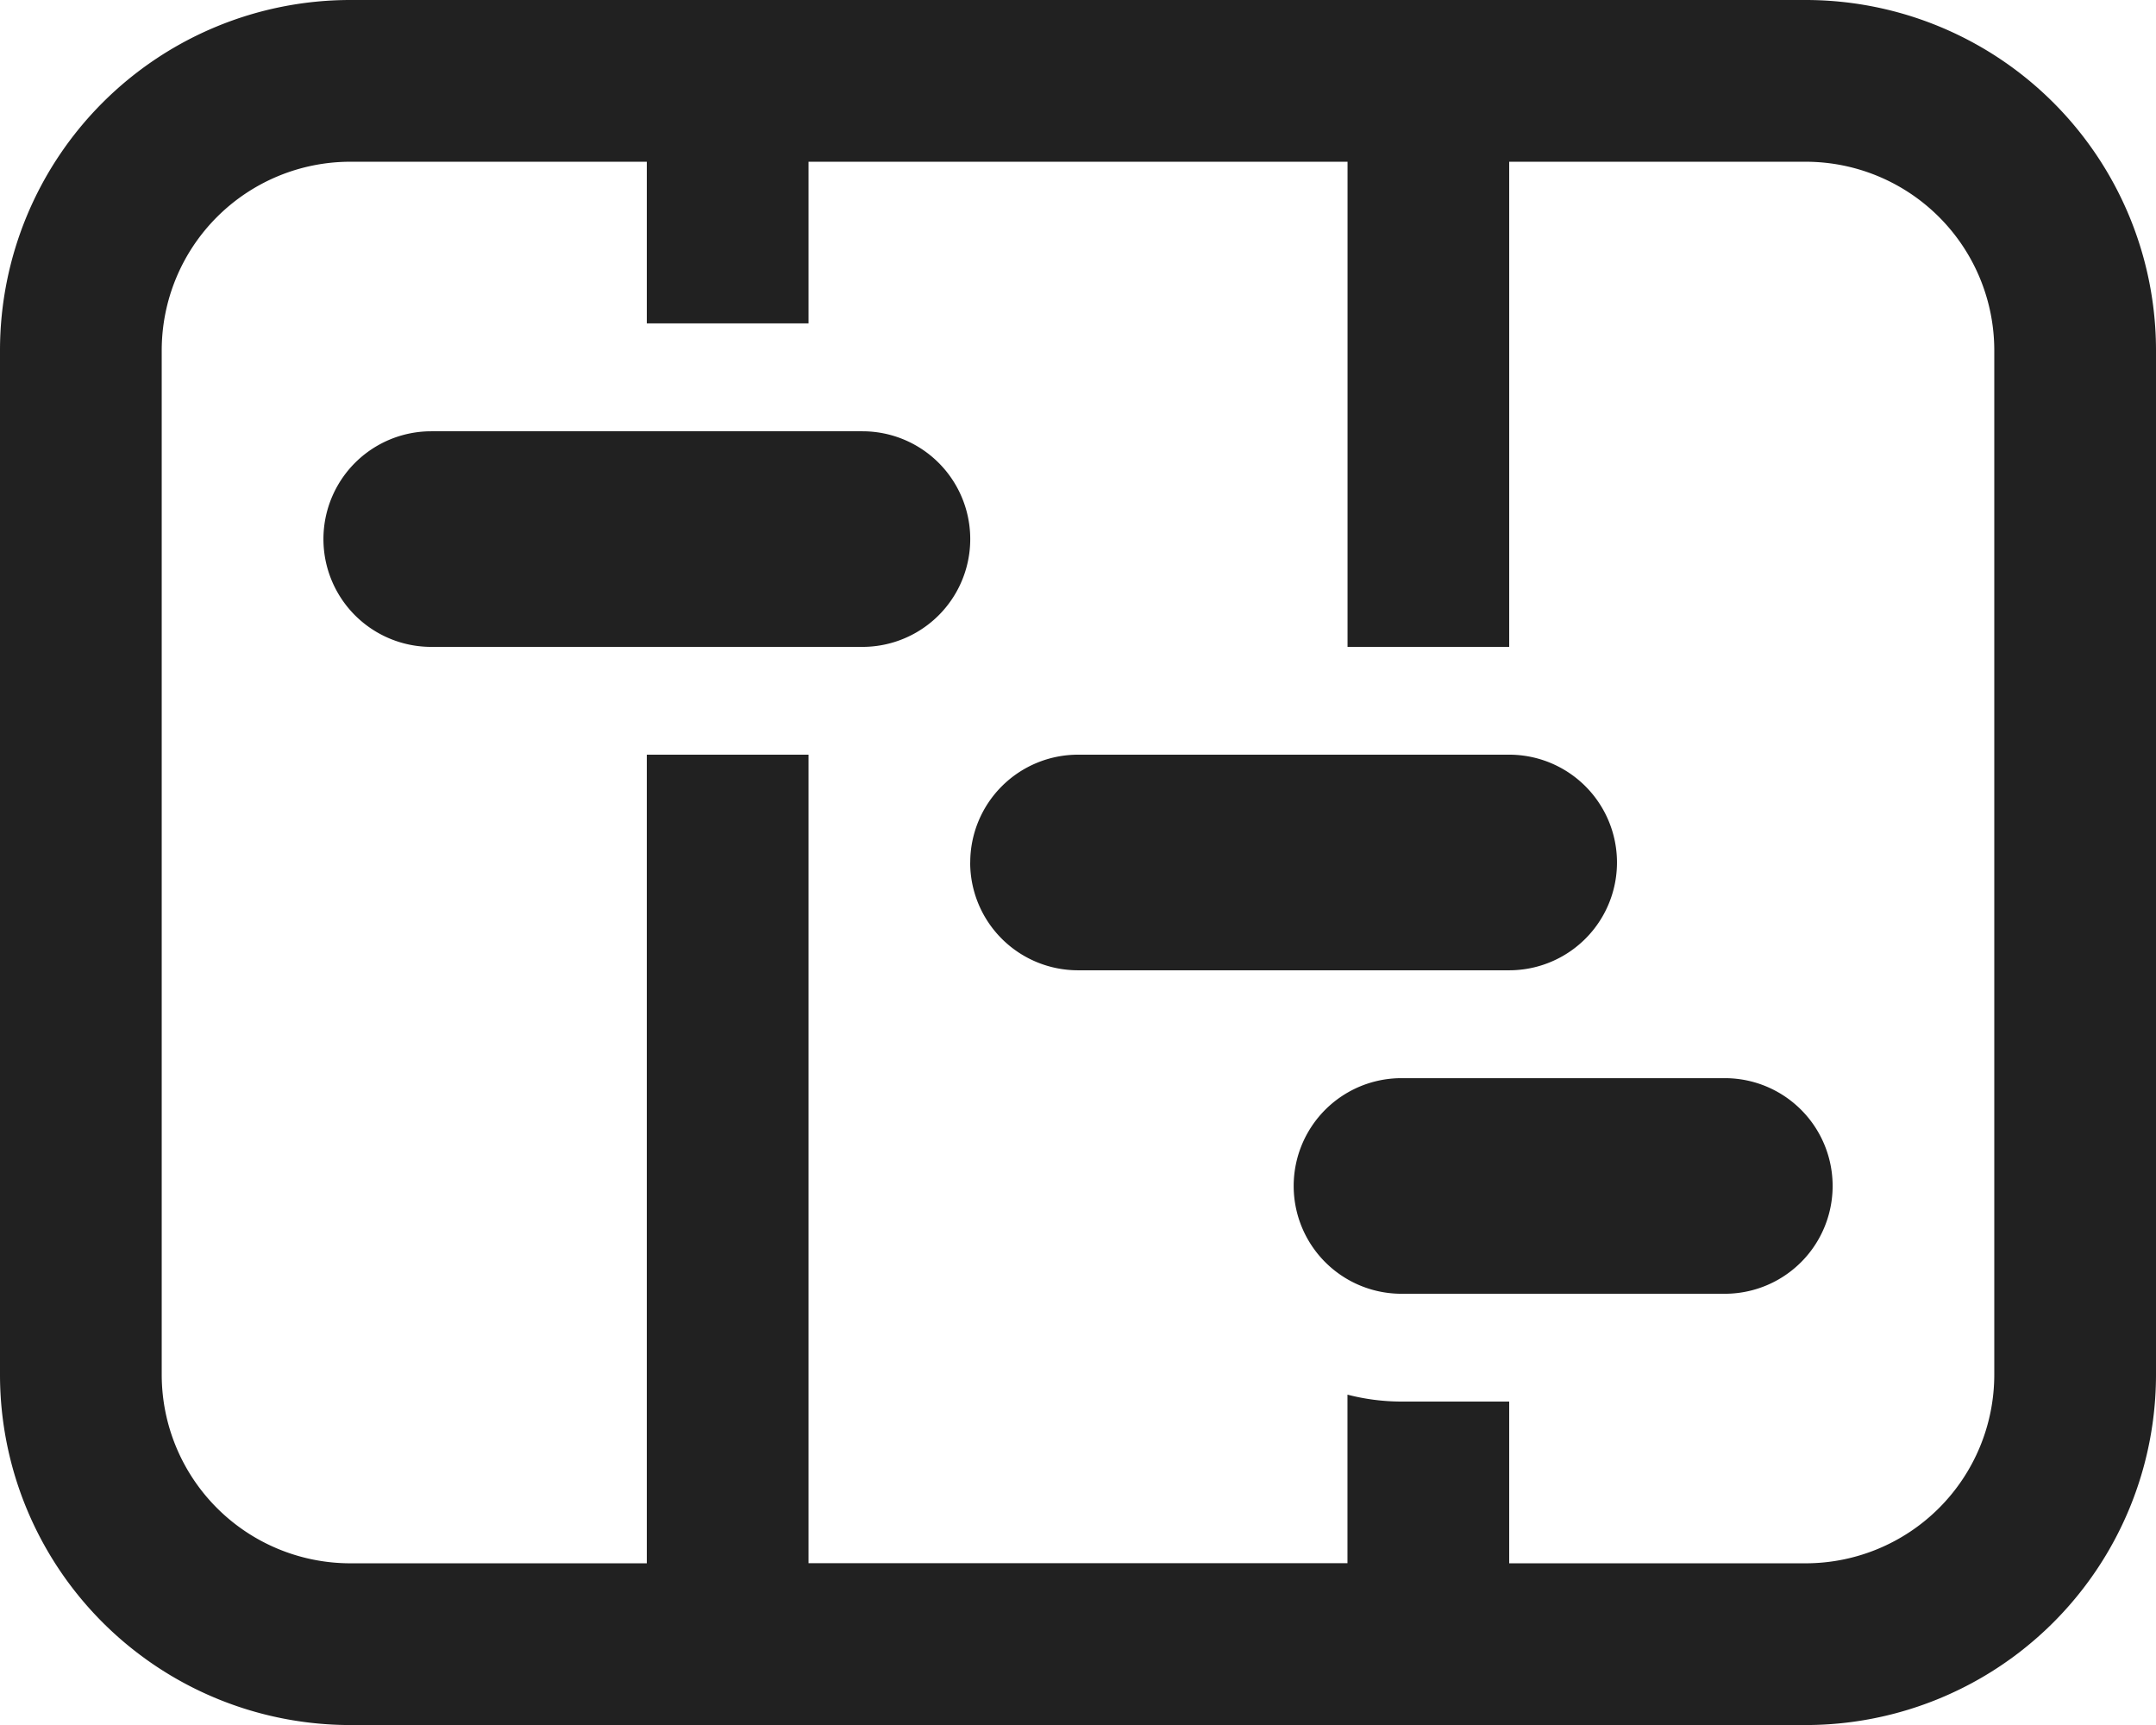
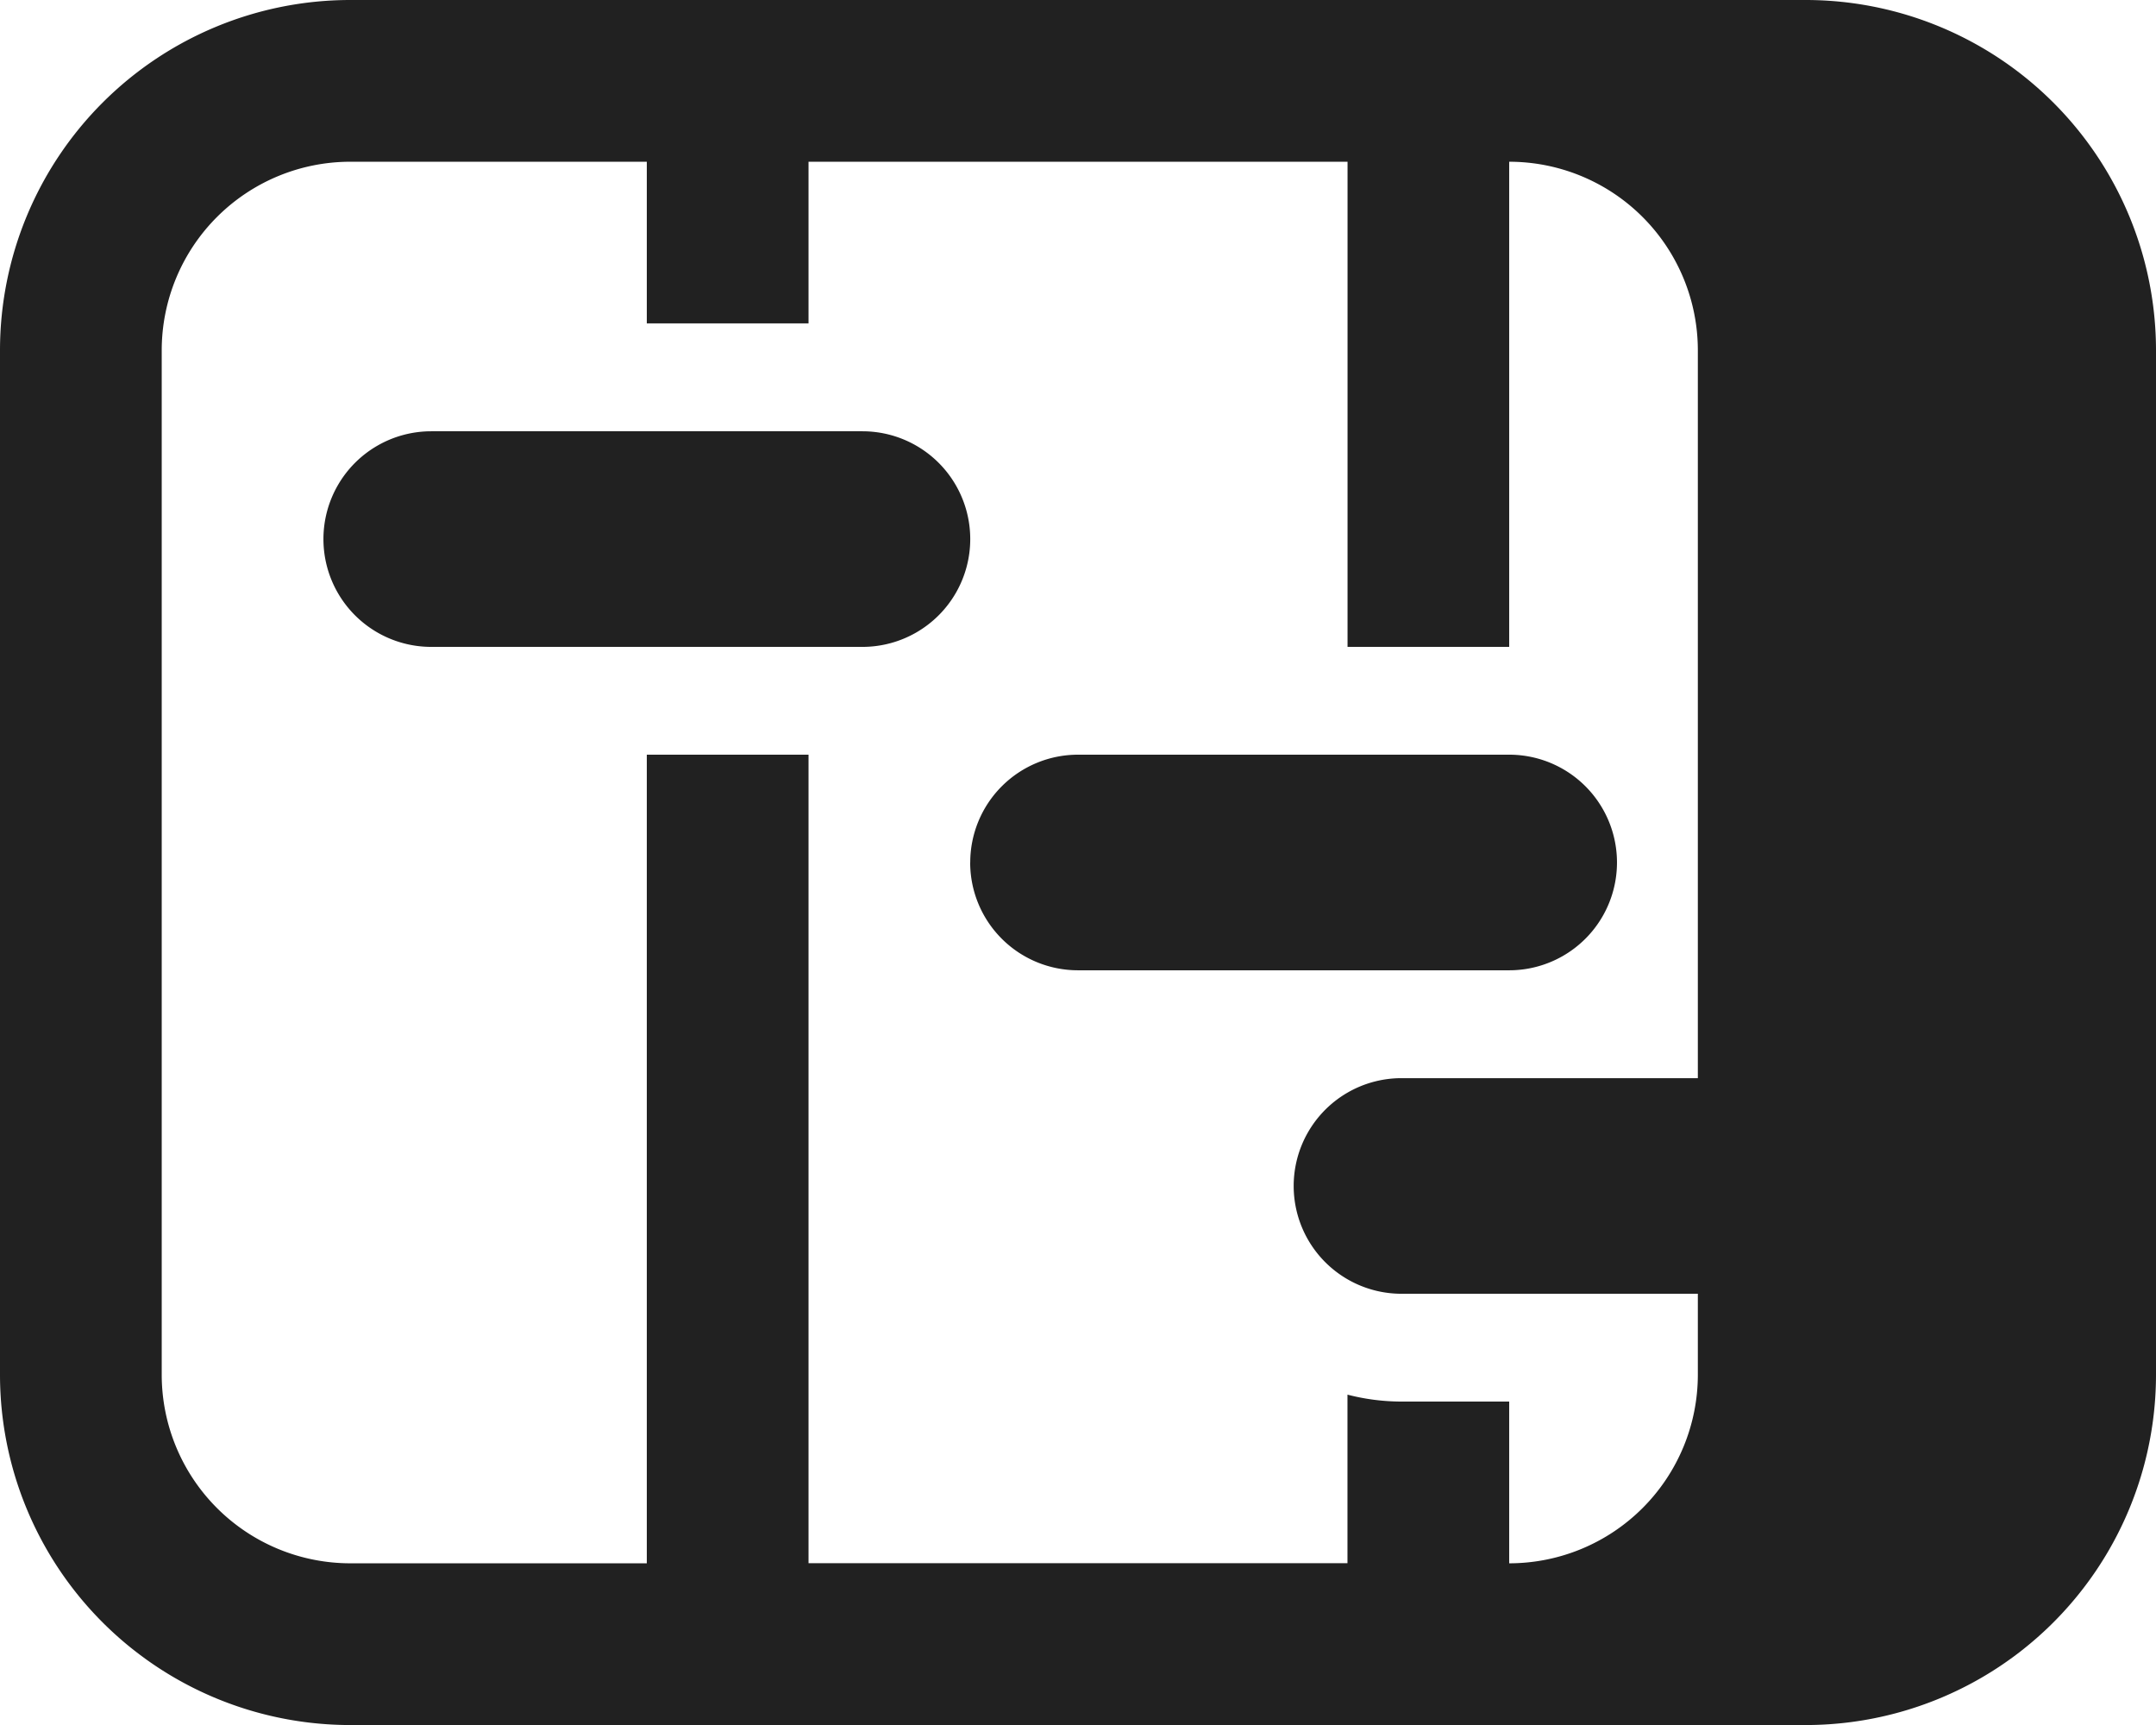
<svg xmlns="http://www.w3.org/2000/svg" width="31.143" height="24.915" viewBox="0 0 31.143 24.915">
-   <path id="패스_19" data-name="패스 19" d="M8.229,10.229a1.557,1.557,0,0,0,0,3.114h6.229a1.557,1.557,0,0,0,0-3.114Zm7.786,6.229A1.557,1.557,0,0,1,17.572,14.9H23.8a1.557,1.557,0,1,1,0,3.114H17.572A1.557,1.557,0,0,1,16.014,16.457Zm6.229,3.114a1.557,1.557,0,1,0,0,3.114h4.671a1.557,1.557,0,0,0,0-3.114ZM7.061,4A5.061,5.061,0,0,0,2,9.061V23.854a5.061,5.061,0,0,0,5.061,5.061H28.082a5.061,5.061,0,0,0,5.061-5.061V9.061A5.061,5.061,0,0,0,28.082,4Zm4.282,2.336V8.671h2.336V6.336h7.786v7.007H23.8V6.336h4.282a2.725,2.725,0,0,1,2.725,2.725V23.854a2.725,2.725,0,0,1-2.725,2.725H23.8V24.243H22.243a3.123,3.123,0,0,1-.779-.1v2.434H13.679V14.9H11.343V26.579H7.061a2.725,2.725,0,0,1-2.725-2.725V9.061A2.725,2.725,0,0,1,7.061,6.336Z" transform="translate(-2 -4)" fill="#212121" />
+   <path id="패스_19" data-name="패스 19" d="M8.229,10.229a1.557,1.557,0,0,0,0,3.114h6.229a1.557,1.557,0,0,0,0-3.114Zm7.786,6.229A1.557,1.557,0,0,1,17.572,14.9H23.8a1.557,1.557,0,1,1,0,3.114H17.572A1.557,1.557,0,0,1,16.014,16.457Zm6.229,3.114a1.557,1.557,0,1,0,0,3.114h4.671a1.557,1.557,0,0,0,0-3.114ZM7.061,4A5.061,5.061,0,0,0,2,9.061V23.854a5.061,5.061,0,0,0,5.061,5.061H28.082a5.061,5.061,0,0,0,5.061-5.061V9.061A5.061,5.061,0,0,0,28.082,4Zm4.282,2.336V8.671h2.336V6.336h7.786v7.007H23.8V6.336a2.725,2.725,0,0,1,2.725,2.725V23.854a2.725,2.725,0,0,1-2.725,2.725H23.8V24.243H22.243a3.123,3.123,0,0,1-.779-.1v2.434H13.679V14.9H11.343V26.579H7.061a2.725,2.725,0,0,1-2.725-2.725V9.061A2.725,2.725,0,0,1,7.061,6.336Z" transform="translate(-2 -4)" fill="#212121" />
</svg>